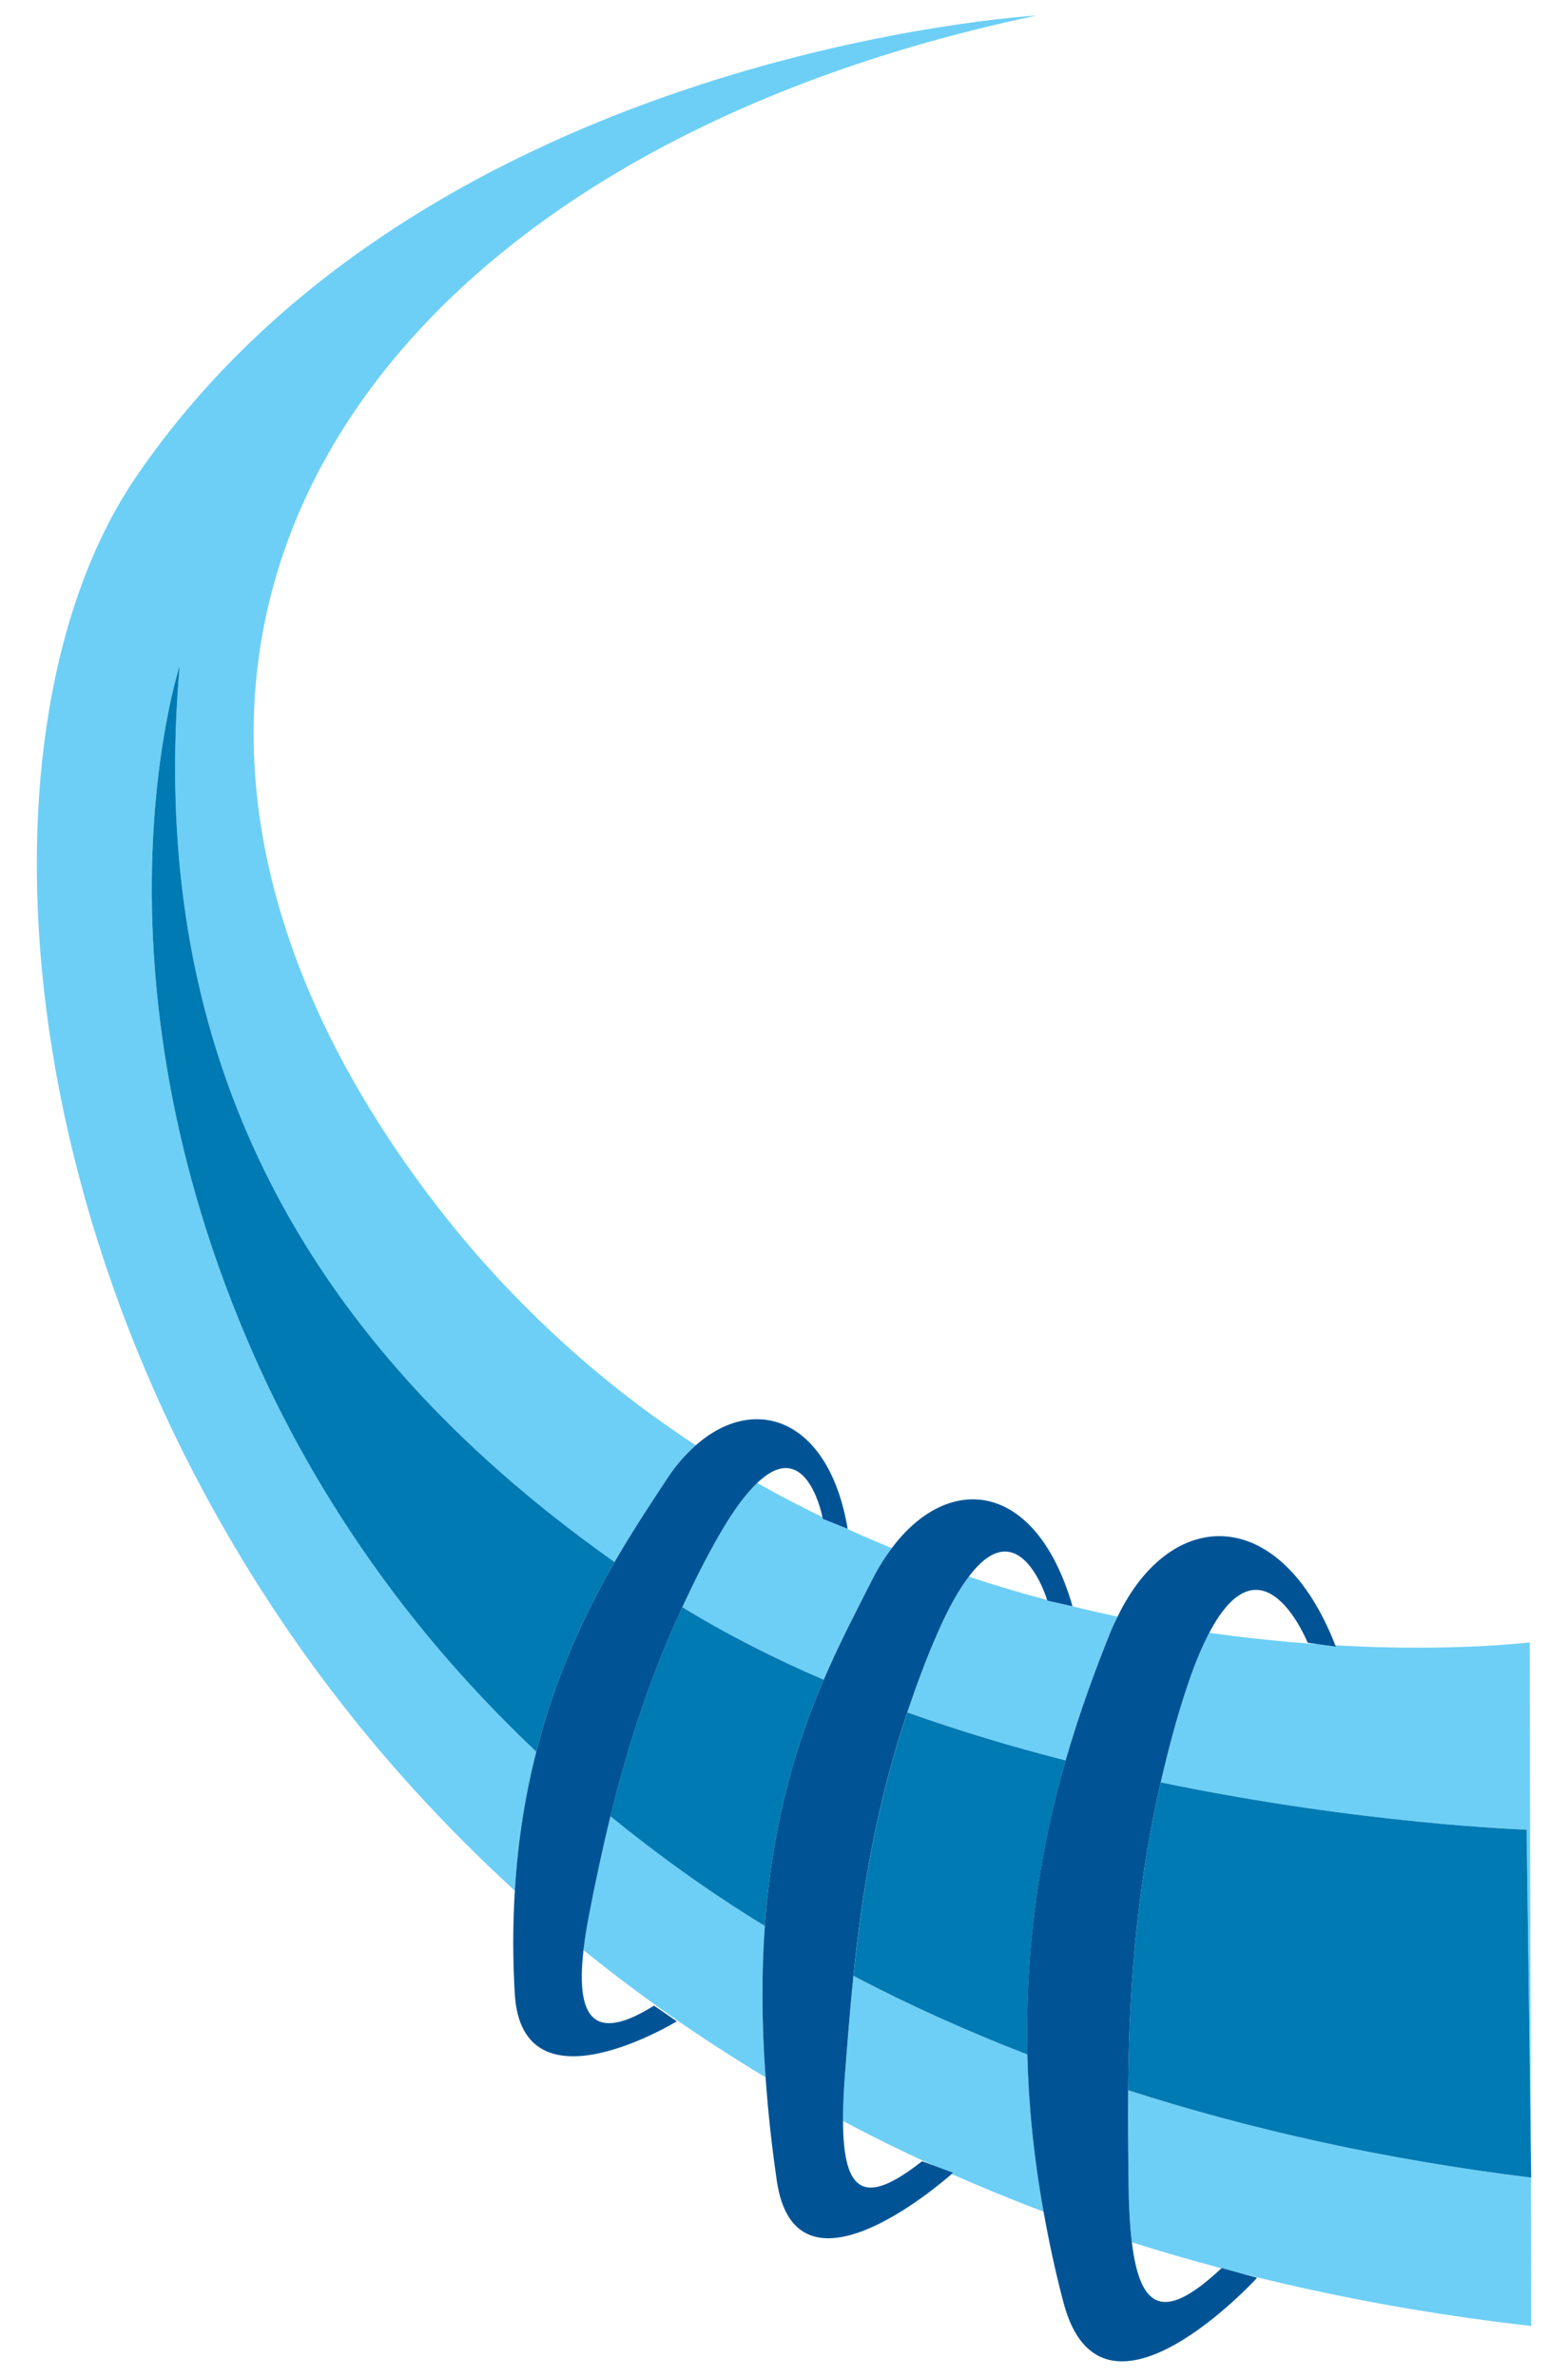
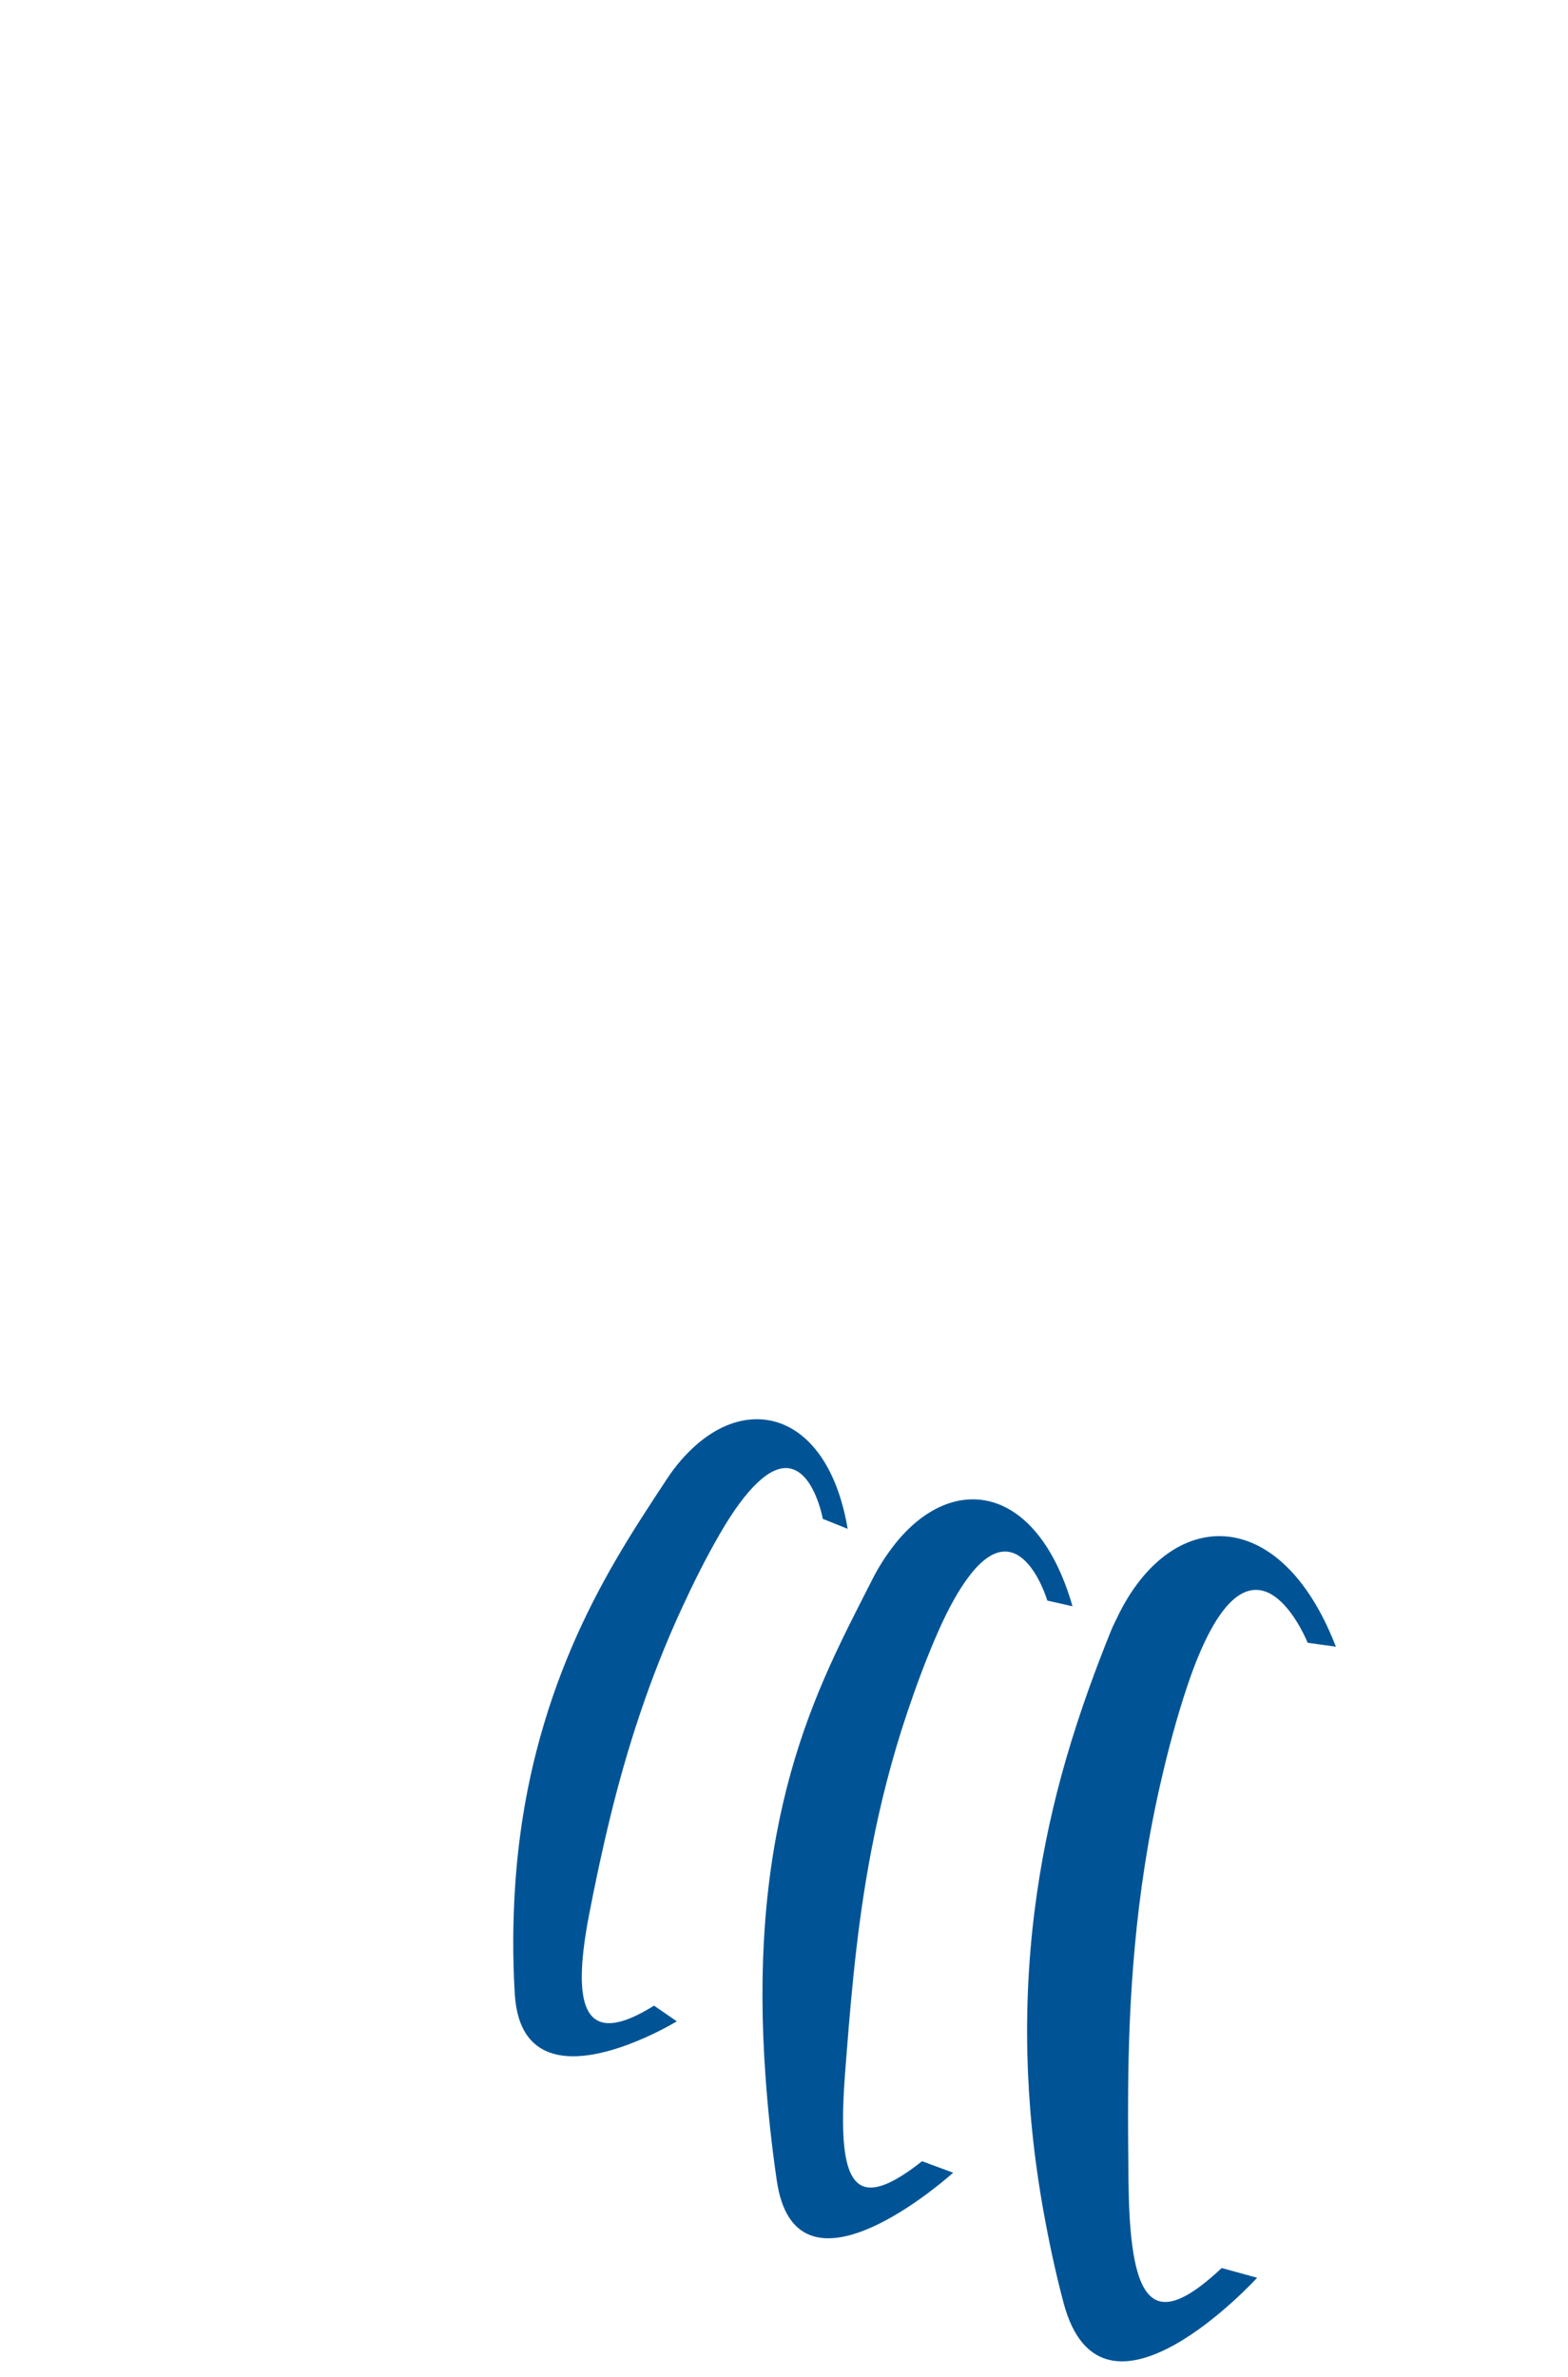
<svg xmlns="http://www.w3.org/2000/svg" version="1.1" id="Layer_2" x="0px" y="0px" width="49.5px" height="75px" viewBox="0 0 49.5 75" style="enable-background:new 0 0 49.5 75;" xml:space="preserve">
-   <path style="fill:#6DCFF6;" d="M33.742,50.657c0.52,0.128,1.034,0.247,1.54,0.353c-0.073,0.15-0.147,0.296-0.213,0.459  c-0.456,1.13-0.97,2.497-1.427,4.078c-1.647-0.42-3.331-0.92-4.999-1.515c0.281-0.832,0.589-1.672,0.967-2.532  c0.352-0.8,0.675-1.353,0.975-1.751c0.834,0.278,1.66,0.521,2.472,0.736c0.001,0.005,0.006,0.018,0.006,0.018L33.742,50.657z   M12.383,50.198c-1.778-2.37-3.229-4.861-4.36-7.417c-5.458-12.338-2.35-21.773-2.35-21.773C4.75,31.511,8.277,39.602,15.316,46.021  c1.251,1.141,2.617,2.228,4.085,3.268c0.581-1.005,1.16-1.873,1.658-2.63c0.28-0.426,0.587-0.772,0.906-1.054  c-1.41-0.926-2.794-1.974-4.125-3.181c-1.487-1.347-2.913-2.871-4.235-4.616C0.898,21.026,10.904,5.075,32.722,0.491  c0,0-19.22,1.097-28.411,14.533c-5.325,7.783-4.261,24.487,6.004,38.121c1.714,2.277,3.698,4.463,5.938,6.513  c0.097-1.613,0.34-3.068,0.677-4.386C15.227,53.663,13.709,51.967,12.383,50.198z M48.325,67.801L48.29,51.823  c0,0-2.429,0.303-6.134,0.093c0.006,0.015,0.013,0.028,0.019,0.044l-0.568-0.079c-1.059-0.073-2.209-0.188-3.431-0.362  c-0.221,0.42-0.446,0.947-0.673,1.619c-0.355,1.047-0.625,2.08-0.861,3.103c6.397,1.327,11.551,1.493,11.551,1.493L48.325,67.801z   M26.944,62.346c-0.109,1.07-0.192,2.12-0.27,3.154c-0.042,0.542-0.06,1.012-0.058,1.427c0.915,0.484,1.854,0.949,2.824,1.39  l0.652,0.24c0,0-0.021,0.019-0.048,0.042c0.943,0.415,1.908,0.814,2.903,1.187c-0.315-1.752-0.474-3.406-0.511-4.96  C30.495,64.076,28.663,63.248,26.944,62.346z M48.328,68.71c-4.647-0.574-8.87-1.52-12.714-2.756c-0.008,1.03,0.002,2,0.011,2.87  c0.008,0.758,0.042,1.398,0.106,1.927c0.921,0.294,1.866,0.566,2.828,0.821c0.003-0.002,0.006-0.004,0.009-0.008l0.437,0.12  c2.922,0.753,6.026,1.335,9.332,1.708L48.328,68.71z M24.146,60.772c-1.758-1.076-3.373-2.24-4.876-3.463  c-0.276,1.127-0.497,2.186-0.677,3.123c-0.078,0.402-0.135,0.768-0.173,1.099c1.765,1.433,3.685,2.776,5.75,4.017  C24.041,63.777,24.043,62.195,24.146,60.772z M28.153,48.849c-0.518-0.212-1.038-0.436-1.557-0.675l-0.621-0.249  c0,0-0.004-0.022-0.011-0.055c-0.69-0.334-1.377-0.69-2.062-1.079c-0.338,0.321-0.723,0.82-1.167,1.585  c-0.451,0.776-0.838,1.556-1.198,2.334c1.411,0.865,2.915,1.625,4.466,2.291c0.517-1.203,1.065-2.241,1.547-3.189  C27.735,49.451,27.939,49.135,28.153,48.849z" />
-   <path style="fill:#007AB3;" d="M48.338,68.711c-0.004-0.001-0.007-0.001-0.01-0.001c-4.647-0.574-8.87-1.52-12.714-2.756  c0.021-2.818,0.21-6.166,1.028-9.714c6.397,1.327,11.551,1.493,11.551,1.493l0.133,10.068L48.338,68.711z M19.269,57.309  c1.503,1.223,3.118,2.387,4.876,3.463c0.239-3.316,1.003-5.778,1.859-7.77c-1.552-0.666-3.056-1.427-4.466-2.291  C20.47,53.017,19.765,55.283,19.269,57.309z M15.316,46.021C8.277,39.602,4.75,31.511,5.673,21.008c0,0-3.108,9.435,2.35,21.773  c1.131,2.555,2.582,5.046,4.36,7.417c1.326,1.768,2.844,3.465,4.547,5.074c0.617-2.418,1.544-4.379,2.471-5.983  C17.932,48.249,16.567,47.162,15.316,46.021z M28.644,54.033c-0.982,2.919-1.432,5.677-1.7,8.313  c1.719,0.902,3.551,1.731,5.491,2.481c-0.087-3.651,0.479-6.75,1.208-9.279C31.996,55.127,30.312,54.628,28.644,54.033z" />
  <path style="fill:#005496;" d="M42.175,51.959l-0.568-0.079l-0.326-0.046c0,0-1.412-3.532-3.105-0.316  c-0.221,0.42-0.446,0.947-0.673,1.619c-0.355,1.047-0.625,2.08-0.861,3.103c-0.818,3.548-1.007,6.896-1.028,9.714  c-0.008,1.03,0.002,2,0.011,2.87c0.008,0.758,0.042,1.398,0.106,1.927c0.271,2.234,1.09,2.448,2.828,0.821  c0.003-0.002,0.006-0.004,0.009-0.008l0.437,0.12l0.681,0.187c0,0-4.893,5.361-6.109,0.797c-0.264-0.991-0.464-1.947-0.633-2.882  c-0.315-1.752-0.474-3.406-0.511-4.96c-0.087-3.651,0.479-6.75,1.208-9.279c0.457-1.581,0.971-2.948,1.427-4.078  c0.065-0.163,0.14-0.309,0.213-0.459c1.679-3.478,5.122-3.576,6.874,0.905C42.162,51.931,42.169,51.944,42.175,51.959z   M25.964,47.87c0.007,0.033,0.011,0.055,0.011,0.055l0.621,0.249l0.164,0.066c-0.588-3.478-2.929-4.286-4.795-2.635  c-0.319,0.282-0.626,0.628-0.906,1.054c-0.498,0.757-1.077,1.625-1.658,2.63c-0.927,1.604-1.854,3.566-2.471,5.983  c-0.337,1.318-0.58,2.773-0.677,4.386c-0.062,1.022-0.071,2.101-0.002,3.254c0.23,3.853,5.115,0.868,5.115,0.868l-0.719-0.495  c-1.798,1.122-2.491,0.538-2.226-1.754c0.038-0.331,0.095-0.697,0.173-1.099c0.18-0.937,0.401-1.996,0.677-3.123  c0.496-2.026,1.2-4.292,2.269-6.599c0.36-0.778,0.747-1.558,1.198-2.334c0.444-0.765,0.829-1.264,1.167-1.585  C25.358,45.404,25.886,47.505,25.964,47.87z M33.063,50.504l0.679,0.153l0.116,0.026c-1.133-3.933-3.886-4.266-5.705-1.834  c-0.214,0.286-0.418,0.602-0.602,0.963c-0.482,0.949-1.029,1.987-1.547,3.189c-0.856,1.992-1.62,4.454-1.859,7.77  c-0.102,1.423-0.105,3.005,0.023,4.775c0.074,1.026,0.185,2.103,0.355,3.263c0.588,4,5.043,0.207,5.519-0.211  c0.027-0.024,0.048-0.042,0.048-0.042l-0.652-0.24l-0.33-0.122c-1.785,1.408-2.488,1.054-2.494-1.269  c-0.001-0.415,0.017-0.885,0.058-1.427c0.079-1.034,0.161-2.084,0.27-3.154c0.268-2.636,0.718-5.394,1.7-8.313  c0.281-0.832,0.589-1.672,0.967-2.532c0.352-0.8,0.675-1.353,0.975-1.751c1.565-2.077,2.422,0.573,2.472,0.736  C33.059,50.491,33.063,50.504,33.063,50.504z" />
</svg>